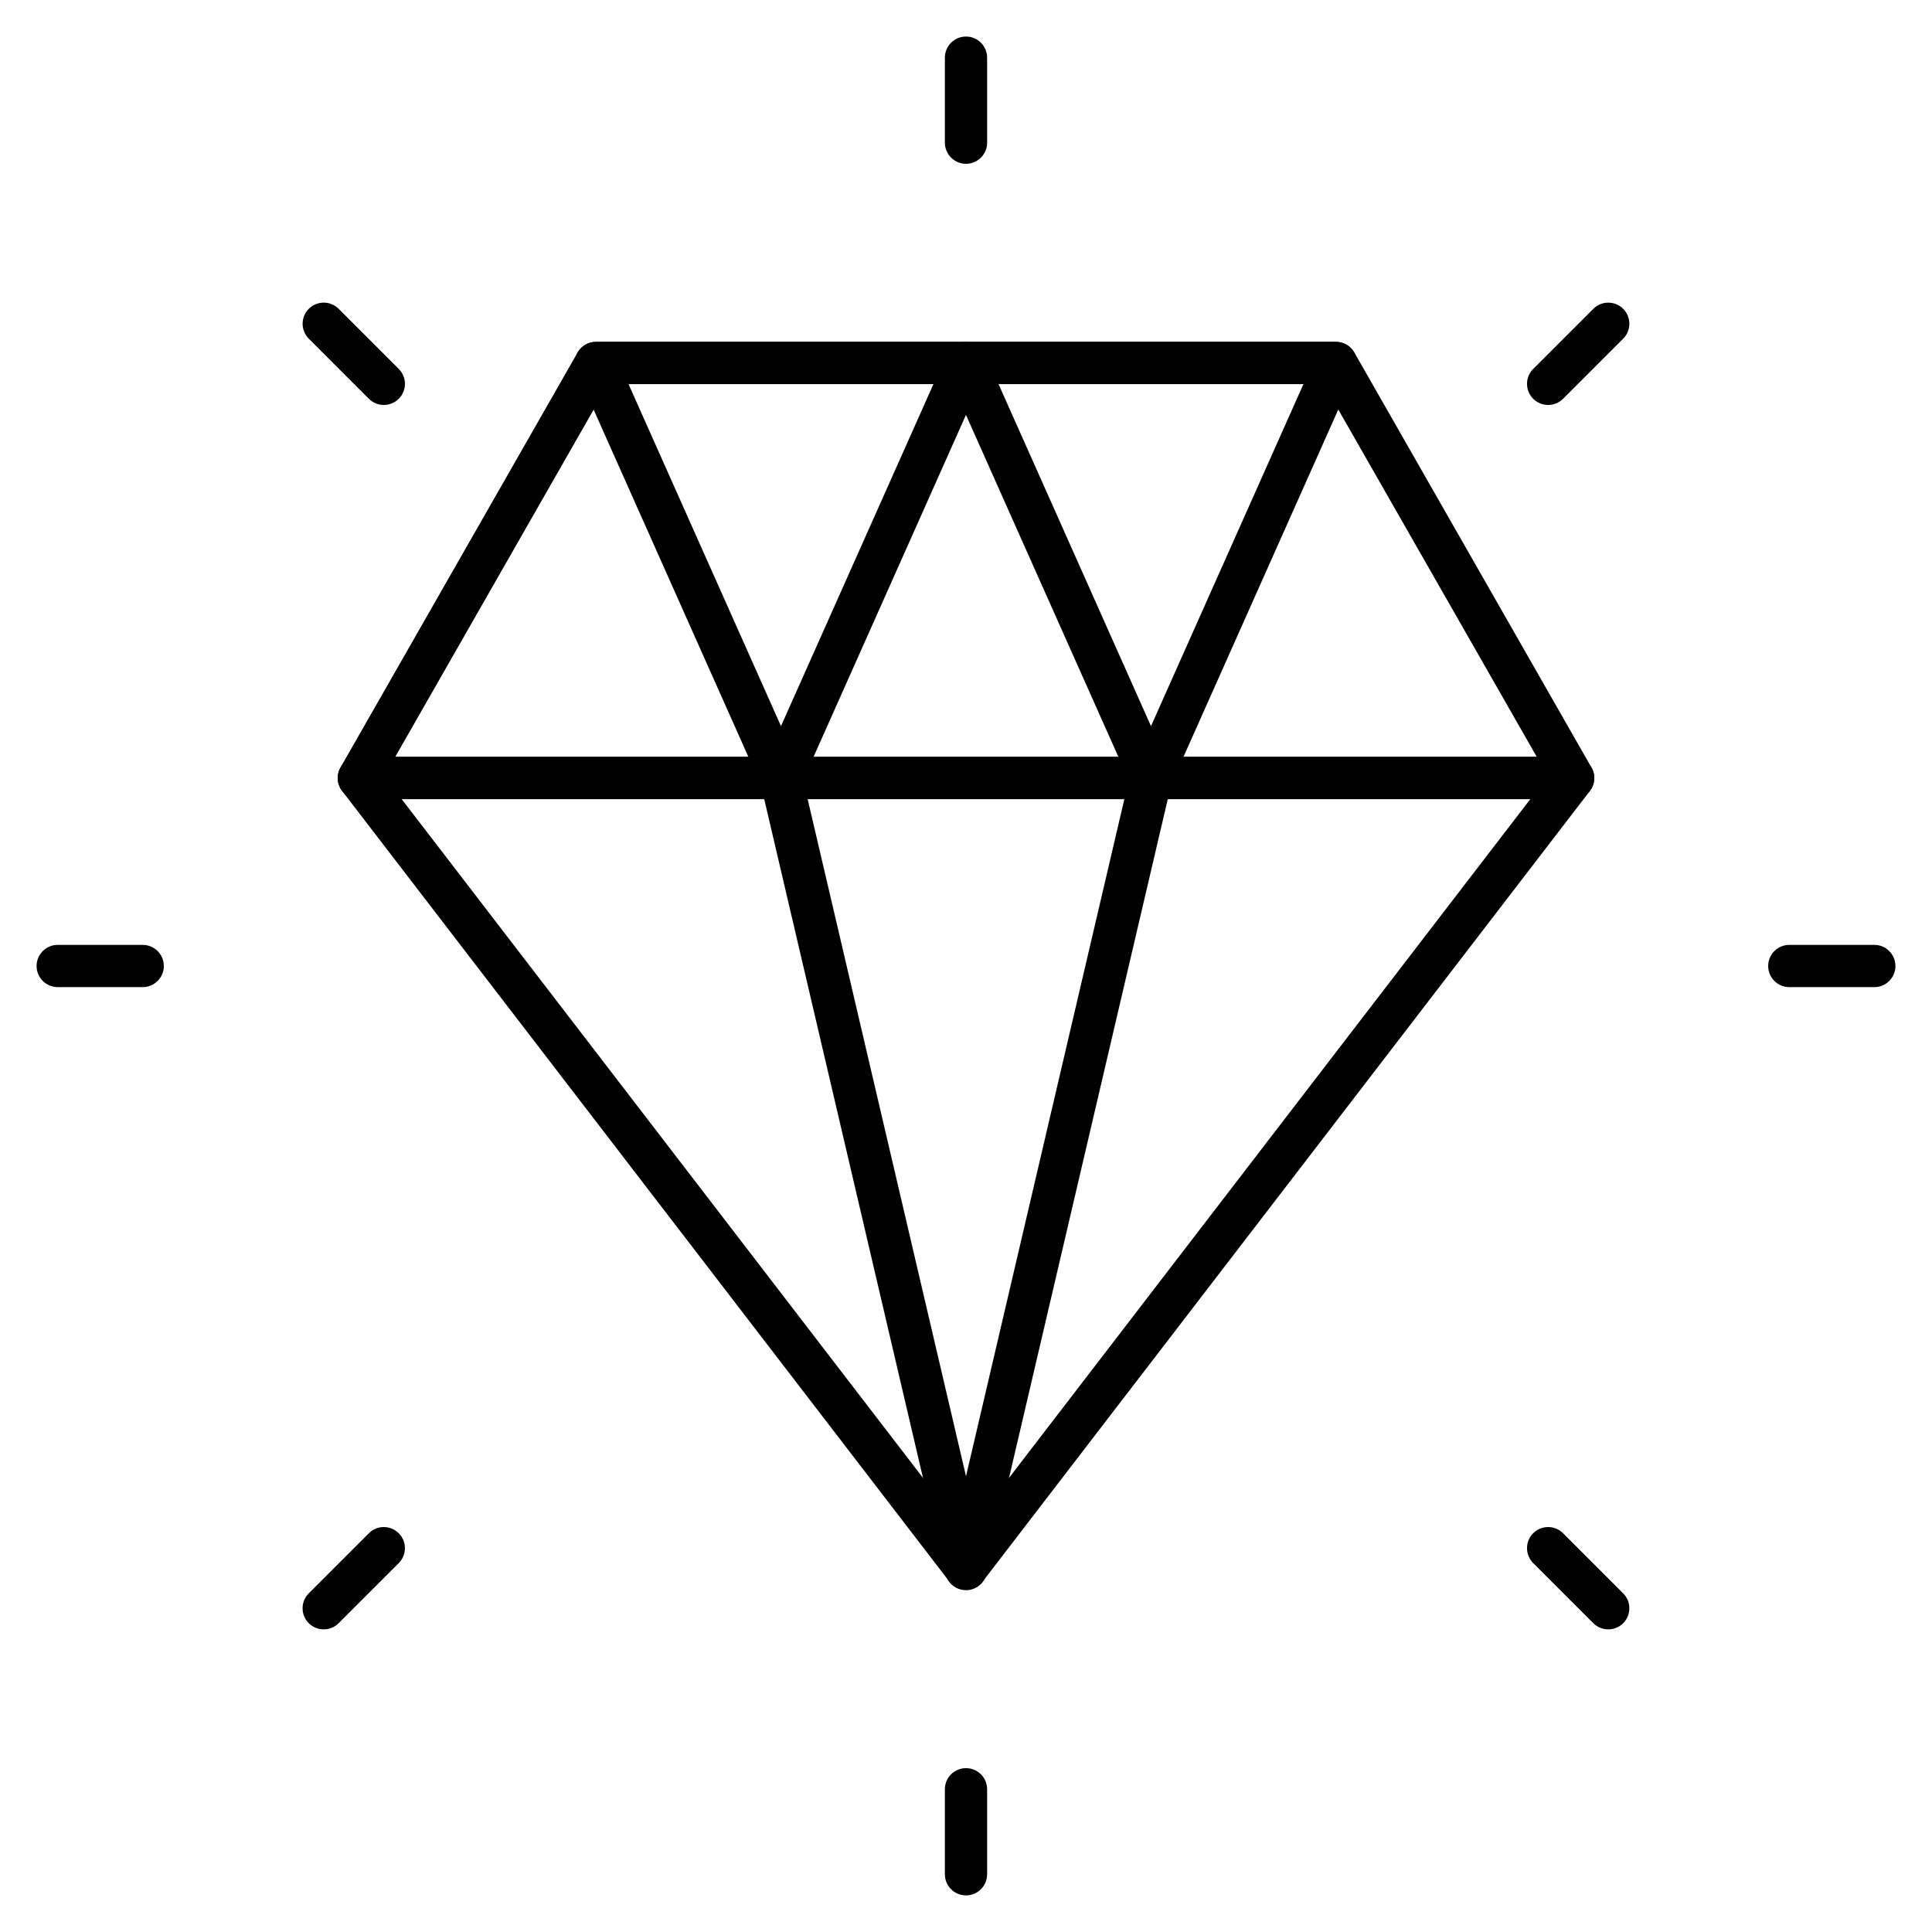
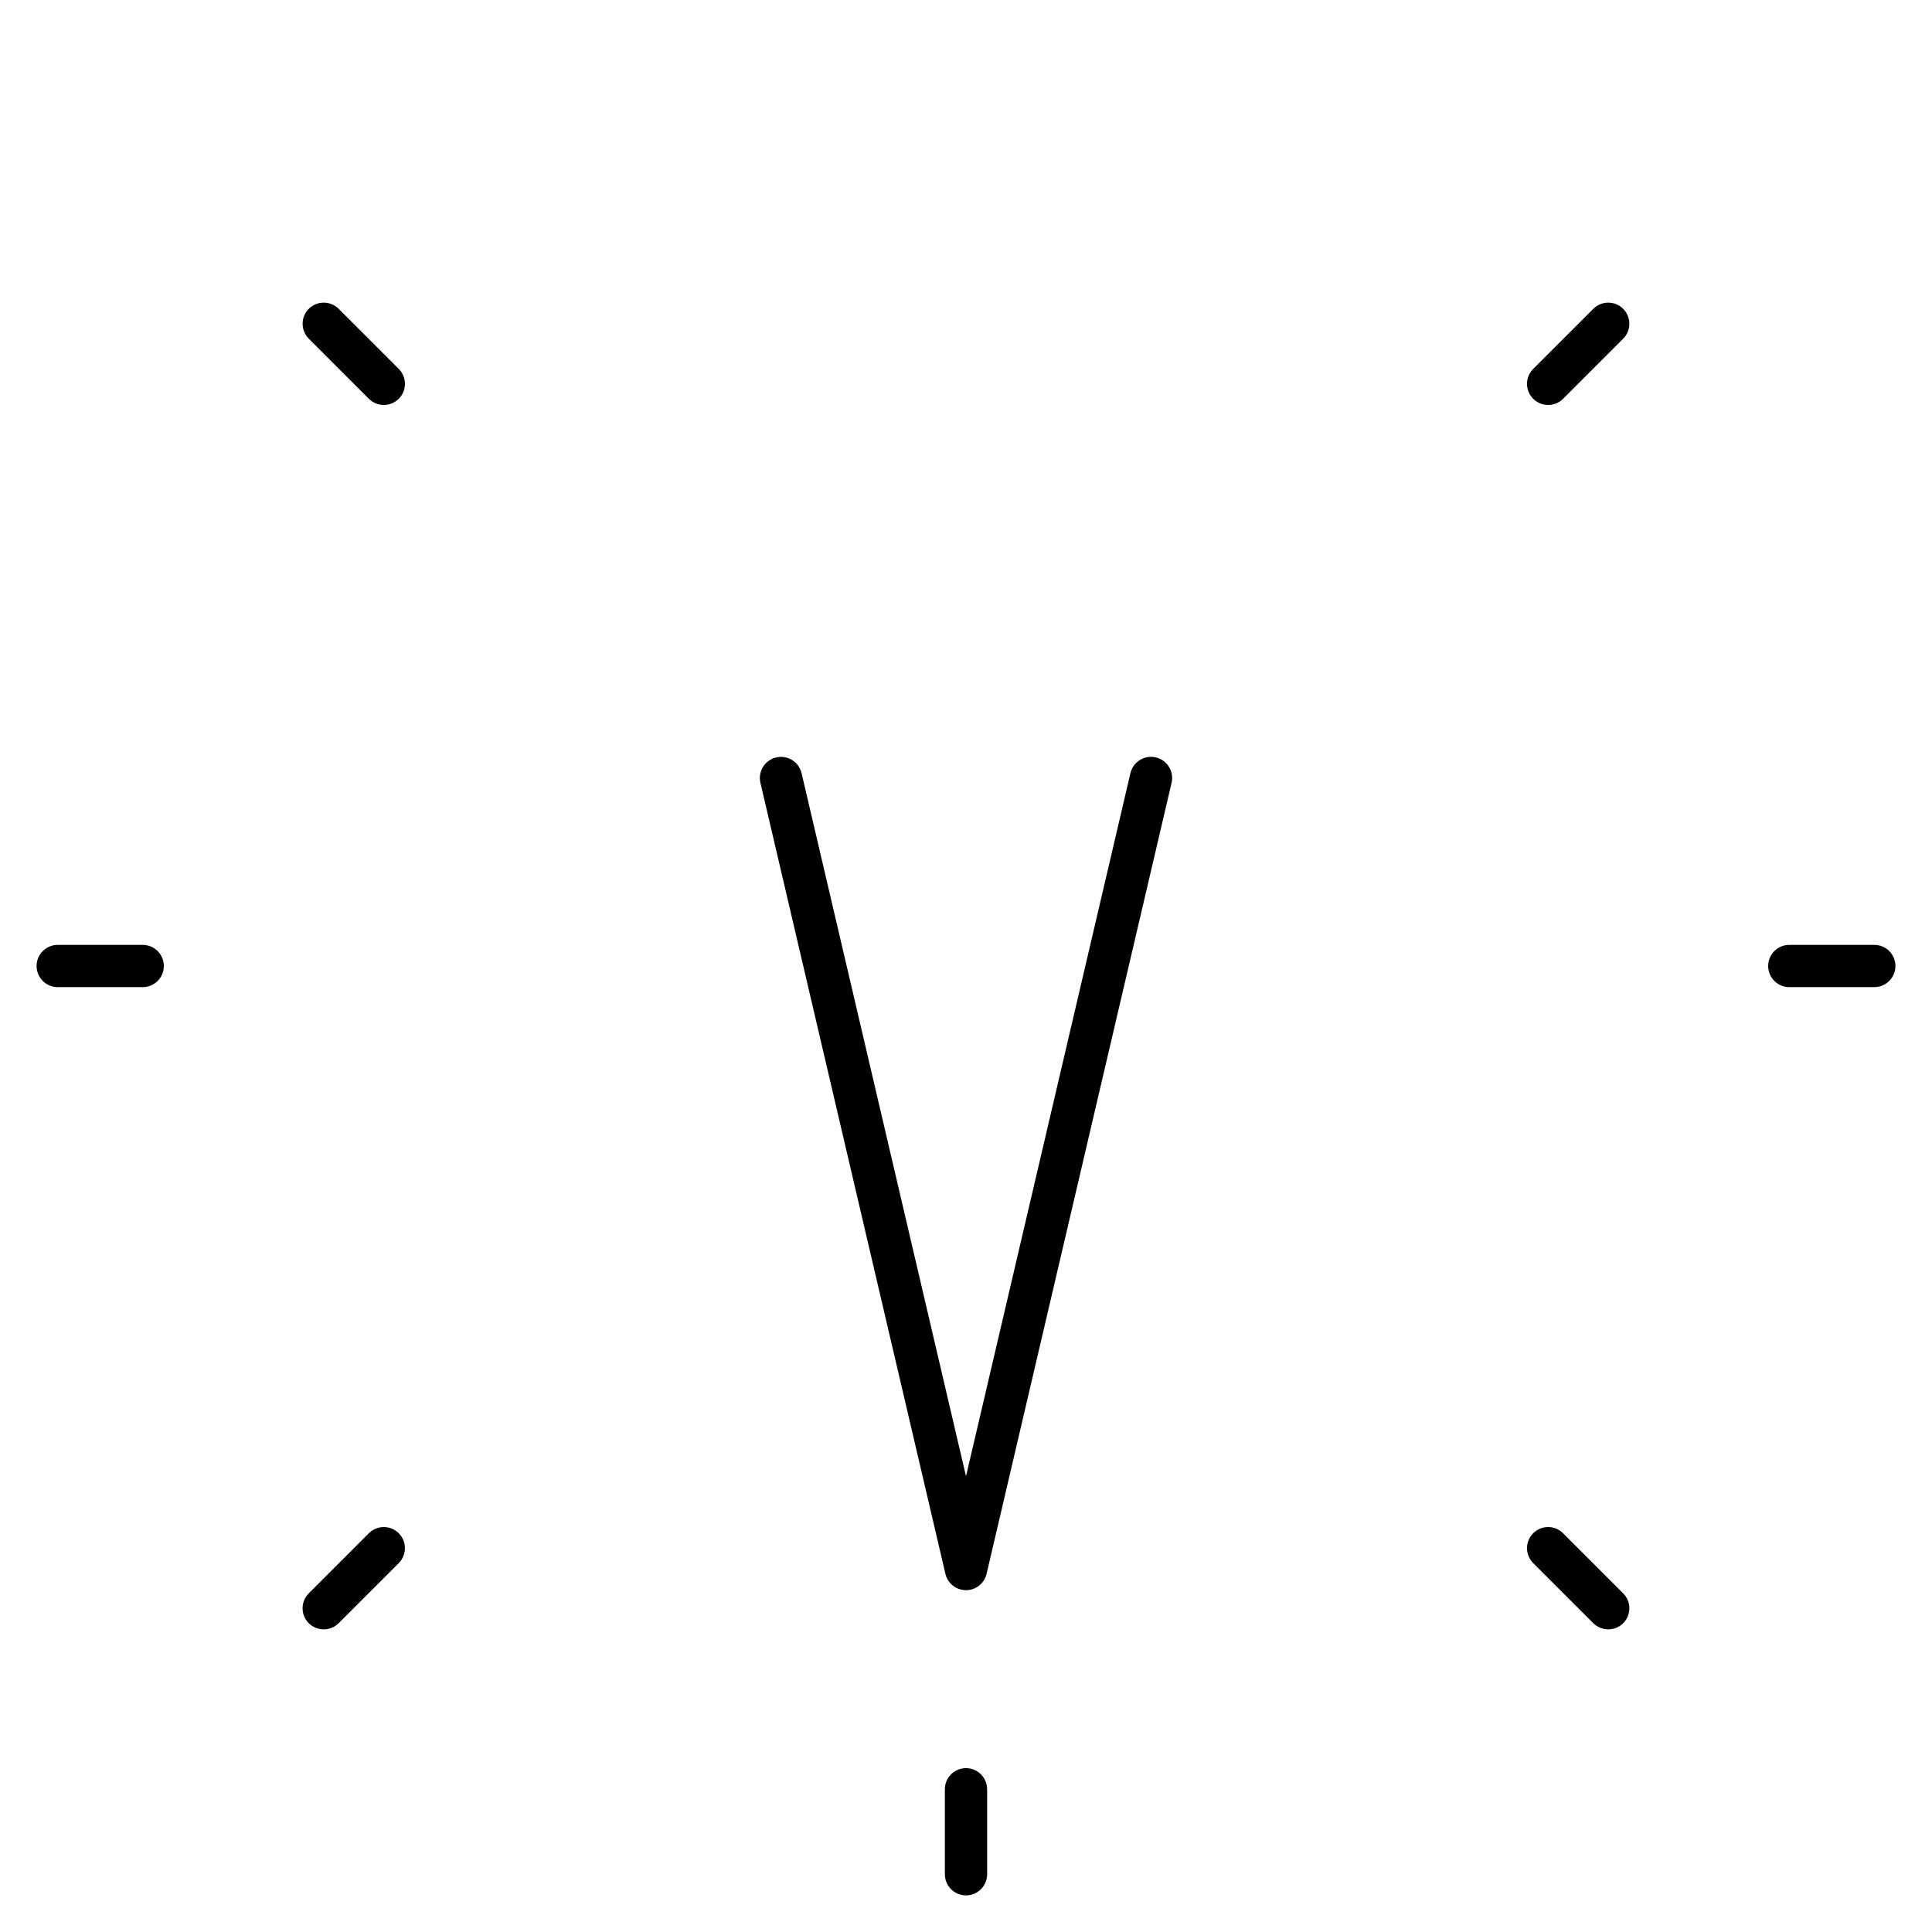
<svg xmlns="http://www.w3.org/2000/svg" fill="#000000" width="800px" height="800px" version="1.1" viewBox="144 144 512 512">
  <g>
-     <path d="m400 565.29c-1.734 0-3.383-0.805-4.434-2.184l-160.92-209.52c-1.297-1.691-1.523-3.973-0.582-5.891 0.941-1.914 2.887-3.125 5.027-3.125h321.83c2.129 0 4.074 1.211 5.016 3.125s0.715 4.199-0.582 5.891l-160.92 209.52c-1.062 1.379-2.707 2.184-4.441 2.184zm-149.55-209.51 149.55 194.72 149.56-194.73-299.12-0.004z" />
-     <path d="m560.91 355.79h-321.83c-1.992 0-3.84-1.062-4.836-2.789-0.996-1.723-1.008-3.852-0.023-5.586l62.852-110c0.996-1.746 2.856-2.82 4.859-2.82h196.12c2.004 0 3.863 1.074 4.859 2.82l62.852 110c0.996 1.734 0.984 3.863-0.023 5.586-1.004 1.727-2.832 2.789-4.824 2.789zm-312.18-11.195h302.54l-56.461-98.801h-189.62z" />
-     <path d="m350.97 355.79c-2.207 0-4.211-1.297-5.117-3.312l-49.027-110c-0.773-1.734-0.617-3.738 0.414-5.328 1.031-1.59 2.801-2.551 4.691-2.551h98.066c1.891 0 3.66 0.961 4.691 2.551 1.031 1.59 1.188 3.594 0.414 5.328l-49.027 110c-0.895 2.004-2.898 3.312-5.106 3.312zm-40.406-110.01 40.406 90.652 40.406-90.652z" />
-     <path d="m449.02 355.79c-2.207 0-4.211-1.297-5.117-3.312l-49.027-110c-0.773-1.734-0.617-3.738 0.414-5.328 1.031-1.59 2.801-2.551 4.691-2.551h98.051c1.891 0 3.66 0.961 4.691 2.551 1.031 1.59 1.188 3.594 0.414 5.328l-49.027 110c-0.867 2.004-2.871 3.312-5.09 3.312zm-40.402-110.01 40.406 90.652 40.406-90.652z" />
    <path d="m400 565.41c-2.598 0-4.859-1.793-5.453-4.32l-49.027-209.63c-0.707-3.012 1.164-6.023 4.176-6.731 3.012-0.707 6.023 1.164 6.731 4.176l43.574 186.32 43.574-186.33c0.707-3.012 3.719-4.883 6.731-4.176 3.012 0.707 4.883 3.719 4.176 6.731l-49.027 209.63c-0.594 2.543-2.856 4.332-5.453 4.332z" />
-     <path d="m400 187.41c-3.09 0-5.598-2.508-5.598-5.598v-22.527c0-3.09 2.508-5.598 5.598-5.598s5.598 2.508 5.598 5.598v22.527c0 3.09-2.508 5.598-5.598 5.598z" />
    <path d="m554.28 251.32c-1.434 0-2.867-0.547-3.965-1.633-2.184-2.184-2.184-5.731 0-7.914l15.93-15.93c2.184-2.184 5.731-2.184 7.914 0s2.184 5.731 0 7.914l-15.93 15.93c-1.086 1.082-2.516 1.633-3.949 1.633z" />
    <path d="m640.71 405.6h-22.527c-3.09 0-5.598-2.508-5.598-5.598s2.508-5.598 5.598-5.598h22.527c3.09 0 5.598 2.508 5.598 5.598s-2.508 5.598-5.598 5.598z" />
    <path d="m570.21 575.8c-1.434 0-2.867-0.547-3.965-1.633l-15.93-15.93c-2.184-2.184-2.184-5.731 0-7.914s5.731-2.184 7.914 0l15.93 15.93c2.184 2.184 2.184 5.731 0 7.914-1.082 1.086-2.516 1.633-3.949 1.633z" />
    <path d="m400 646.3c-3.09 0-5.598-2.508-5.598-5.598v-22.527c0-3.09 2.508-5.598 5.598-5.598s5.598 2.508 5.598 5.598v22.527c0 3.09-2.508 5.598-5.598 5.598z" />
    <path d="m229.79 575.8c-1.434 0-2.867-0.547-3.965-1.633-2.184-2.184-2.184-5.731 0-7.914l15.93-15.93c2.184-2.184 5.731-2.184 7.914 0 2.184 2.184 2.184 5.731 0 7.914l-15.93 15.93c-1.082 1.086-2.516 1.633-3.949 1.633z" />
-     <path d="m181.82 405.6h-22.527c-3.09 0-5.598-2.508-5.598-5.598s2.508-5.598 5.598-5.598h22.527c3.09 0 5.598 2.508 5.598 5.598s-2.508 5.598-5.598 5.598z" />
+     <path d="m181.82 405.6h-22.527c-3.09 0-5.598-2.508-5.598-5.598s2.508-5.598 5.598-5.598h22.527c3.09 0 5.598 2.508 5.598 5.598s-2.508 5.598-5.598 5.598" />
    <path d="m245.72 251.32c-1.434 0-2.867-0.547-3.965-1.633l-15.922-15.934c-2.184-2.184-2.184-5.731 0-7.914 2.184-2.184 5.731-2.184 7.914 0l15.93 15.93c2.184 2.184 2.184 5.731 0 7.914-1.094 1.086-2.527 1.637-3.957 1.637z" />
  </g>
</svg>